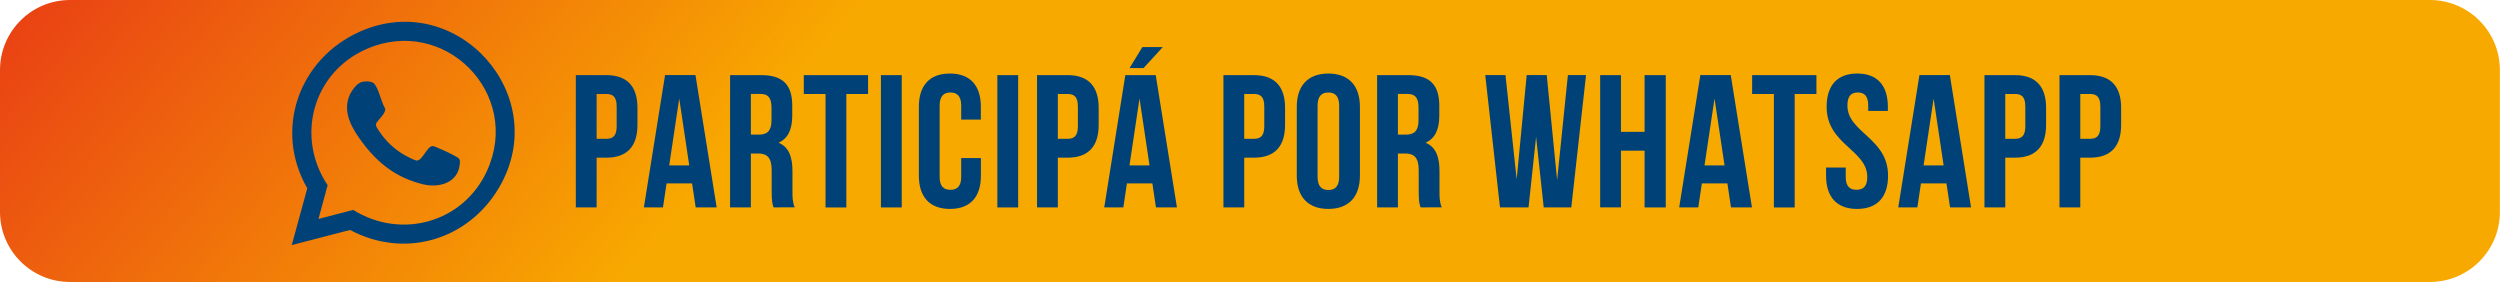
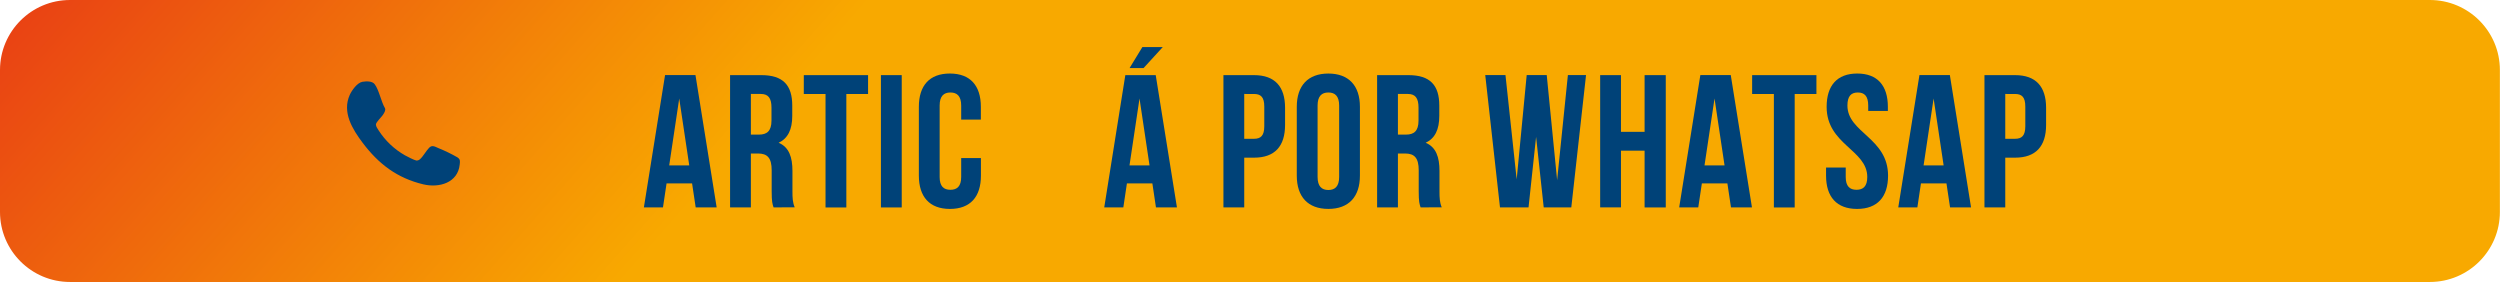
<svg xmlns="http://www.w3.org/2000/svg" width="1562" height="177" viewBox="0 0 1562 177" fill="none">
  <g clip-path="url(#clip0_2_3441)">
    <path d="M1518.16 0H43.77C19.596 0 0 19.596 0 43.77V132.41C0 156.584 19.596 176.18 43.77 176.18H1518.16C1542.33 176.18 1561.93 156.584 1561.93 132.41V43.77C1561.93 19.596 1542.33 0 1518.16 0Z" fill="url(#paint0_linear_2_3441)" />
-     <path d="M398.28 67.33V78.08C398.28 91.31 391.9 98.51 378.91 98.51H372.77V129.57H359.77V46.94H378.9C391.9 46.94 398.28 54.11 398.28 67.33ZM372.77 58.71V86.71H378.91C383.05 86.71 385.29 84.82 385.29 78.92V66.52C385.29 60.61 383.05 58.72 378.91 58.72L372.77 58.71Z" fill="#004278" />
    <path d="M447.77 129.57H434.66L432.41 114.57H416.47L414.23 129.57H402.3L415.53 46.9H434.53L447.77 129.57ZM418.12 103.35H430.64L424.38 61.54L418.12 103.35Z" fill="#004278" />
    <path d="M483.32 129.57C482.61 127.45 482.14 126.15 482.14 119.42V106.42C482.14 98.75 479.54 95.91 473.63 95.91H469.15V129.57H456.15V46.94H475.75C489.21 46.94 495 53.2 495 65.94V72.43C495 80.93 492.28 86.48 486.5 89.2C492.99 91.92 495.12 98.2 495.12 106.8V119.55C495.12 123.55 495.24 126.55 496.54 129.55L483.32 129.57ZM469.15 58.71V84.1H474.23C479.07 84.1 482.02 81.98 482.02 75.36V67.21C482.02 61.31 480.02 58.71 475.41 58.71H469.15Z" fill="#004278" />
    <path d="M502.22 46.94H542.37V58.75H528.79V129.61H515.79V58.75H502.21L502.22 46.94Z" fill="#004278" />
    <path d="M550.4 46.94H563.4V129.61H550.4V46.94Z" fill="#004278" />
    <path d="M612.88 98.75V109.75C612.88 122.98 606.26 130.54 593.51 130.54C580.76 130.54 574.1 122.94 574.1 109.73V66.73C574.1 53.5 580.71 45.94 593.47 45.94C606.23 45.94 612.84 53.5 612.84 66.73V74.73H600.55V65.94C600.55 60.03 597.96 57.79 593.82 57.79C589.68 57.79 587.09 60.03 587.09 65.94V110.58C587.09 116.48 589.69 118.58 593.82 118.58C597.95 118.58 600.55 116.45 600.55 110.58V98.77L612.88 98.75Z" fill="#004278" />
-     <path d="M623.15 46.94H636.15V129.61H623.15V46.94Z" fill="#004278" />
-     <path d="M686.45 67.33V78.08C686.45 91.31 680.08 98.51 667.08 98.51H660.94V129.57H647.94V46.94H667.1C680.1 46.94 686.45 54.11 686.45 67.33ZM660.94 58.71V86.71H667.08C671.22 86.71 673.46 84.82 673.46 78.92V66.52C673.46 60.61 671.22 58.72 667.08 58.72L660.94 58.71Z" fill="#004278" />
    <path d="M735.35 129.57H722.24L720 114.57H704.1L701.86 129.57H689.93L703.1 46.94H722.1L735.35 129.57ZM726.49 29.42L714.49 42.53H705.75L713.75 29.42H726.49ZM705.71 103.35H718.23L711.97 61.54L705.71 103.35Z" fill="#004278" />
    <path d="M802.91 67.33V78.08C802.91 91.31 796.53 98.51 783.54 98.51H777.4V129.57H764.4V46.94H783.53C796.53 46.94 802.91 54.11 802.91 67.33ZM777.4 58.71V86.71H783.54C787.67 86.71 789.92 84.82 789.92 78.92V66.52C789.92 60.61 787.67 58.72 783.54 58.72L777.4 58.71Z" fill="#004278" />
    <path d="M810.23 66.74C810.23 53.51 817.23 45.95 829.95 45.95C842.67 45.95 849.68 53.51 849.68 66.74V109.74C849.68 122.97 842.68 130.53 829.95 130.53C817.22 130.53 810.23 122.97 810.23 109.74V66.74ZM823.23 110.56C823.23 116.46 825.83 118.71 829.96 118.71C834.09 118.71 836.7 116.46 836.7 110.56V65.94C836.7 60.03 834.1 57.79 829.96 57.79C825.82 57.79 823.23 60.03 823.23 65.94V110.56Z" fill="#004278" />
    <path d="M887.59 129.57C886.88 127.45 886.41 126.15 886.41 119.42V106.42C886.41 98.75 883.81 95.91 877.91 95.91H873.42V129.57H860.42V46.94H880.02C893.48 46.94 899.27 53.2 899.27 65.94V72.43C899.27 80.93 896.56 86.48 890.77 89.2C897.26 91.92 899.39 98.2 899.39 106.8V119.55C899.39 123.55 899.51 126.55 900.81 129.55L887.59 129.57ZM873.42 58.71V84.1H878.5C883.34 84.1 886.29 81.98 886.29 75.36V67.21C886.29 61.31 884.29 58.71 879.68 58.71H873.42Z" fill="#004278" />
    <path d="M959.75 85.52L955.03 129.57H937.19L927.98 46.9H940.62L947.62 112.09L953.88 46.9H966.4L972.89 112.57L979.62 46.9H990.96L981.75 129.57H964.51L959.75 85.52Z" fill="#004278" />
    <path d="M1012.78 129.57H999.78V46.94H1012.78V82.37H1027.54V46.94H1040.77V129.61H1027.54V94.14H1012.78V129.57Z" fill="#004278" />
    <path d="M1094.62 129.57H1081.52L1079.27 114.57H1063.33L1061.08 129.57H1049.16L1062.38 46.9H1081.38L1094.62 129.57ZM1064.98 103.35H1077.5L1071.24 61.54L1064.98 103.35Z" fill="#004278" />
    <path d="M1094.74 46.94H1134.9V58.75H1121.32V129.61H1108.32V58.75H1094.73L1094.74 46.94Z" fill="#004278" />
    <path d="M1160.41 45.94C1173.05 45.94 1179.54 53.5 1179.54 66.73V69.33H1167.26V65.94C1167.26 60.03 1164.9 57.79 1160.76 57.79C1156.62 57.79 1154.27 60.03 1154.27 65.94C1154.27 82.94 1179.66 86.13 1179.66 109.75C1179.66 122.98 1173.05 130.54 1160.29 130.54C1147.53 130.54 1140.92 122.98 1140.92 109.75V104.67H1153.21V110.58C1153.21 116.48 1155.8 118.58 1159.94 118.58C1164.08 118.58 1166.67 116.45 1166.67 110.58C1166.67 93.58 1141.28 90.38 1141.28 66.76C1141.28 53.51 1147.77 45.94 1160.41 45.94Z" fill="#004278" />
    <path d="M1231.51 129.57H1218.4L1216.15 114.57H1200.21L1197.97 129.57H1186.04L1199.27 46.9H1218.27L1231.51 129.57ZM1201.86 103.35H1214.38L1208.12 61.54L1201.86 103.35Z" fill="#004278" />
-     <path d="M1278.4 67.33V78.08C1278.4 91.31 1272.02 98.51 1259.03 98.51H1252.89V129.57H1239.89V46.94H1259.03C1272.02 46.94 1278.4 54.11 1278.4 67.33ZM1252.89 58.71V86.71H1259.03C1263.16 86.71 1265.41 84.82 1265.41 78.92V66.52C1265.41 60.61 1263.16 58.72 1259.03 58.72L1252.89 58.71Z" fill="#004278" />
-     <path d="M1325.28 67.33V78.08C1325.28 91.31 1318.91 98.51 1305.91 98.51H1299.77V129.57H1286.77V46.94H1305.9C1318.91 46.94 1325.28 54.11 1325.28 67.33ZM1299.77 58.71V86.71H1305.91C1310.05 86.71 1312.29 84.82 1312.29 78.92V66.52C1312.29 60.61 1310.05 58.72 1305.91 58.72L1299.77 58.71Z" fill="#004278" />
-     <path d="M224.77 19.79C186.77 36.79 170.89 81.04 191.99 117.64L182.28 153.12L218.72 143.67C252.72 161.86 292.36 150.11 311.72 117.36C345.74 59.79 285.46 -7.27 224.77 19.79ZM304.26 106.79C289.48 139.06 250.74 149.87 220.66 131.15L198.98 136.8L204.7 115.71C184.55 85.57 195.39 45.44 228.8 30.71C277.58 9.21 326.37 58.46 304.26 106.76V106.79Z" fill="#004278" />
+     <path d="M1278.4 67.33V78.08C1278.4 91.31 1272.02 98.51 1259.03 98.51H1252.89V129.57H1239.89V46.94H1259.03C1272.02 46.94 1278.4 54.11 1278.4 67.33ZM1252.89 58.71V86.71H1259.03C1263.16 86.71 1265.41 84.82 1265.41 78.92V66.52C1265.41 60.61 1263.16 58.72 1259.03 58.72L1252.89 58.71" fill="#004278" />
    <path d="M226.53 51.09C228.94 50.72 232.53 50.56 234.08 52.59C236.78 56.06 238.16 63.68 240.56 67.65C241.04 68.91 240.21 70.21 239.56 71.28C238.56 73.08 234.88 76.28 234.87 77.83C234.87 79.02 235.87 80.37 236.51 81.39C240.665 87.872 246.335 93.247 253.03 97.05C254.38 97.8 258.89 100.13 260.16 100.3C260.567 100.319 260.973 100.256 261.356 100.117C261.739 99.978 262.09 99.765 262.39 99.49C264.39 97.76 266.25 94.21 268.14 92.31C270.03 90.41 271.68 91.6 273.95 92.55C278.009 94.191 281.951 96.106 285.75 98.28C287.65 99.51 287.46 100.59 287.24 102.75C286.09 114.23 274.38 117.54 264.48 115.18C248.13 111.28 236.54 102.44 226.61 89.25C220.2 80.73 213.61 70.13 218.54 59.25C219.86 56.38 223.25 51.59 226.53 51.09Z" fill="#004278" />
  </g>
  <defs>
    <linearGradient id="paint0_linear_2_3441" x1="-23.48" y1="-620.59" x2="750.97" y2="61.66" gradientUnits="userSpaceOnUse">
      <stop offset="0.21" stop-color="#E1071F" />
      <stop offset="0.81" stop-color="#F8A900" />
    </linearGradient>
    <clipPath id="clip0_2_3441">
      <rect width="1561.93" height="176.18" fill="white" />
    </clipPath>
  </defs>
</svg>